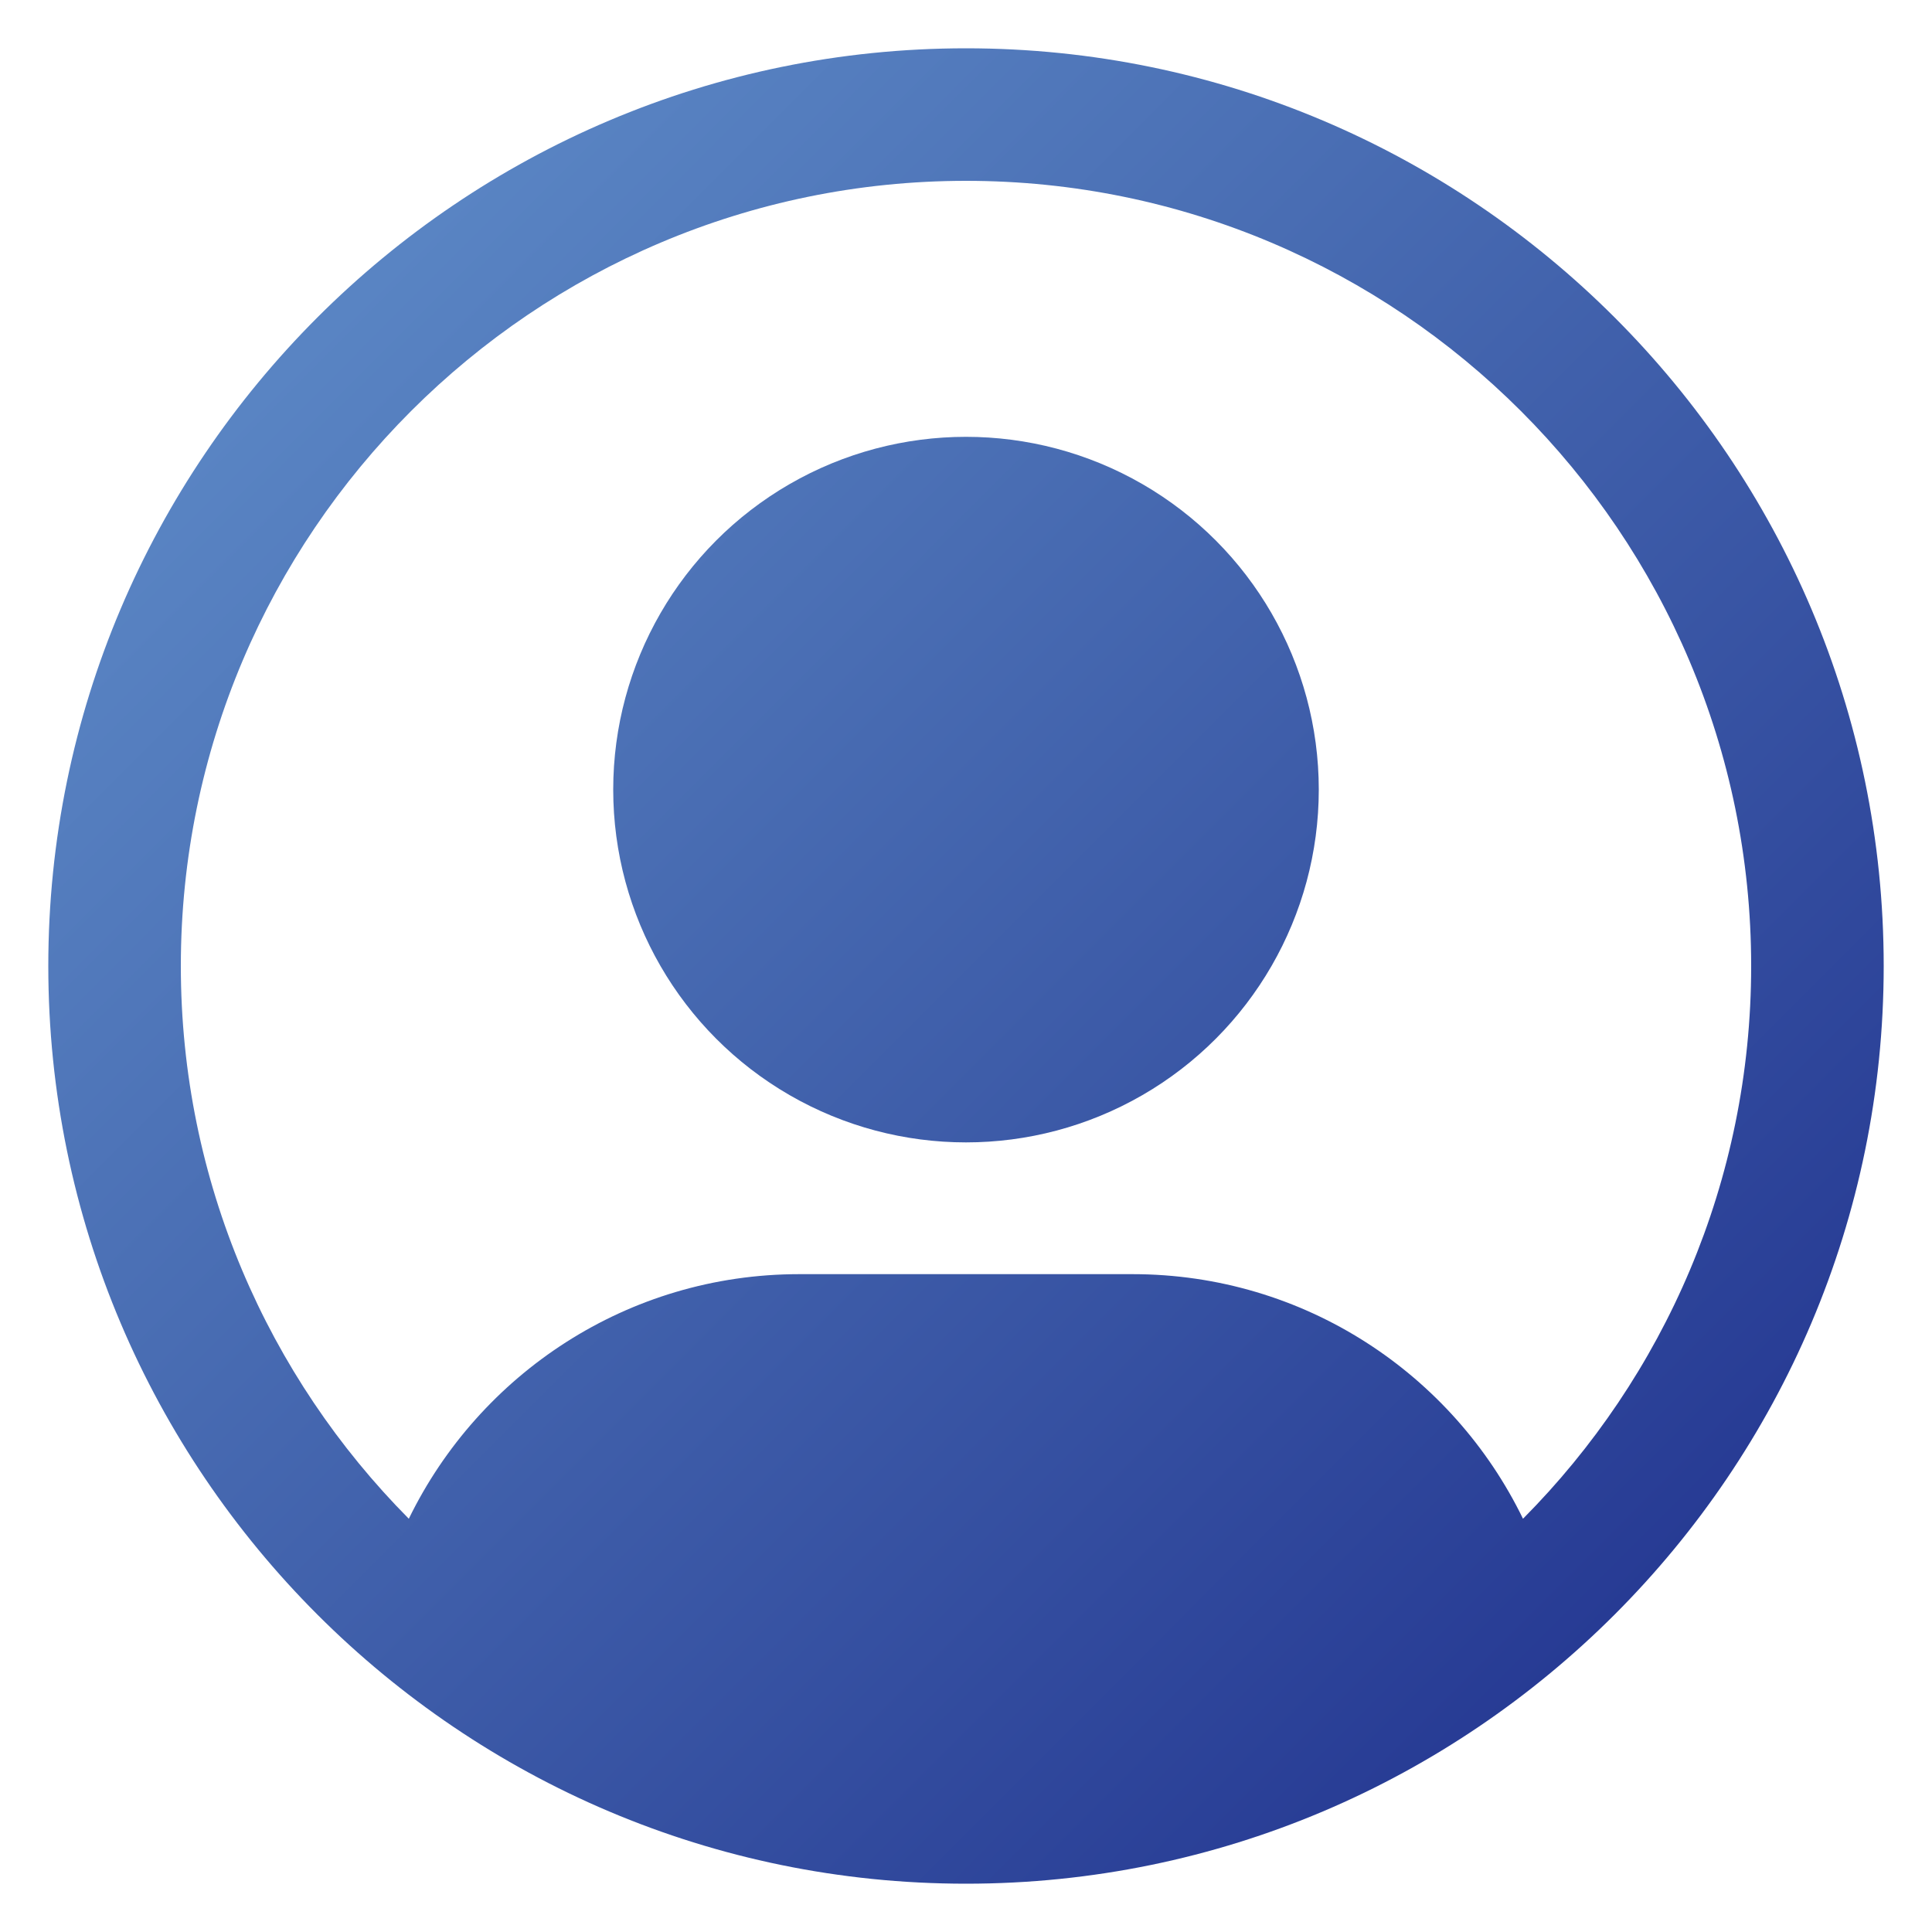
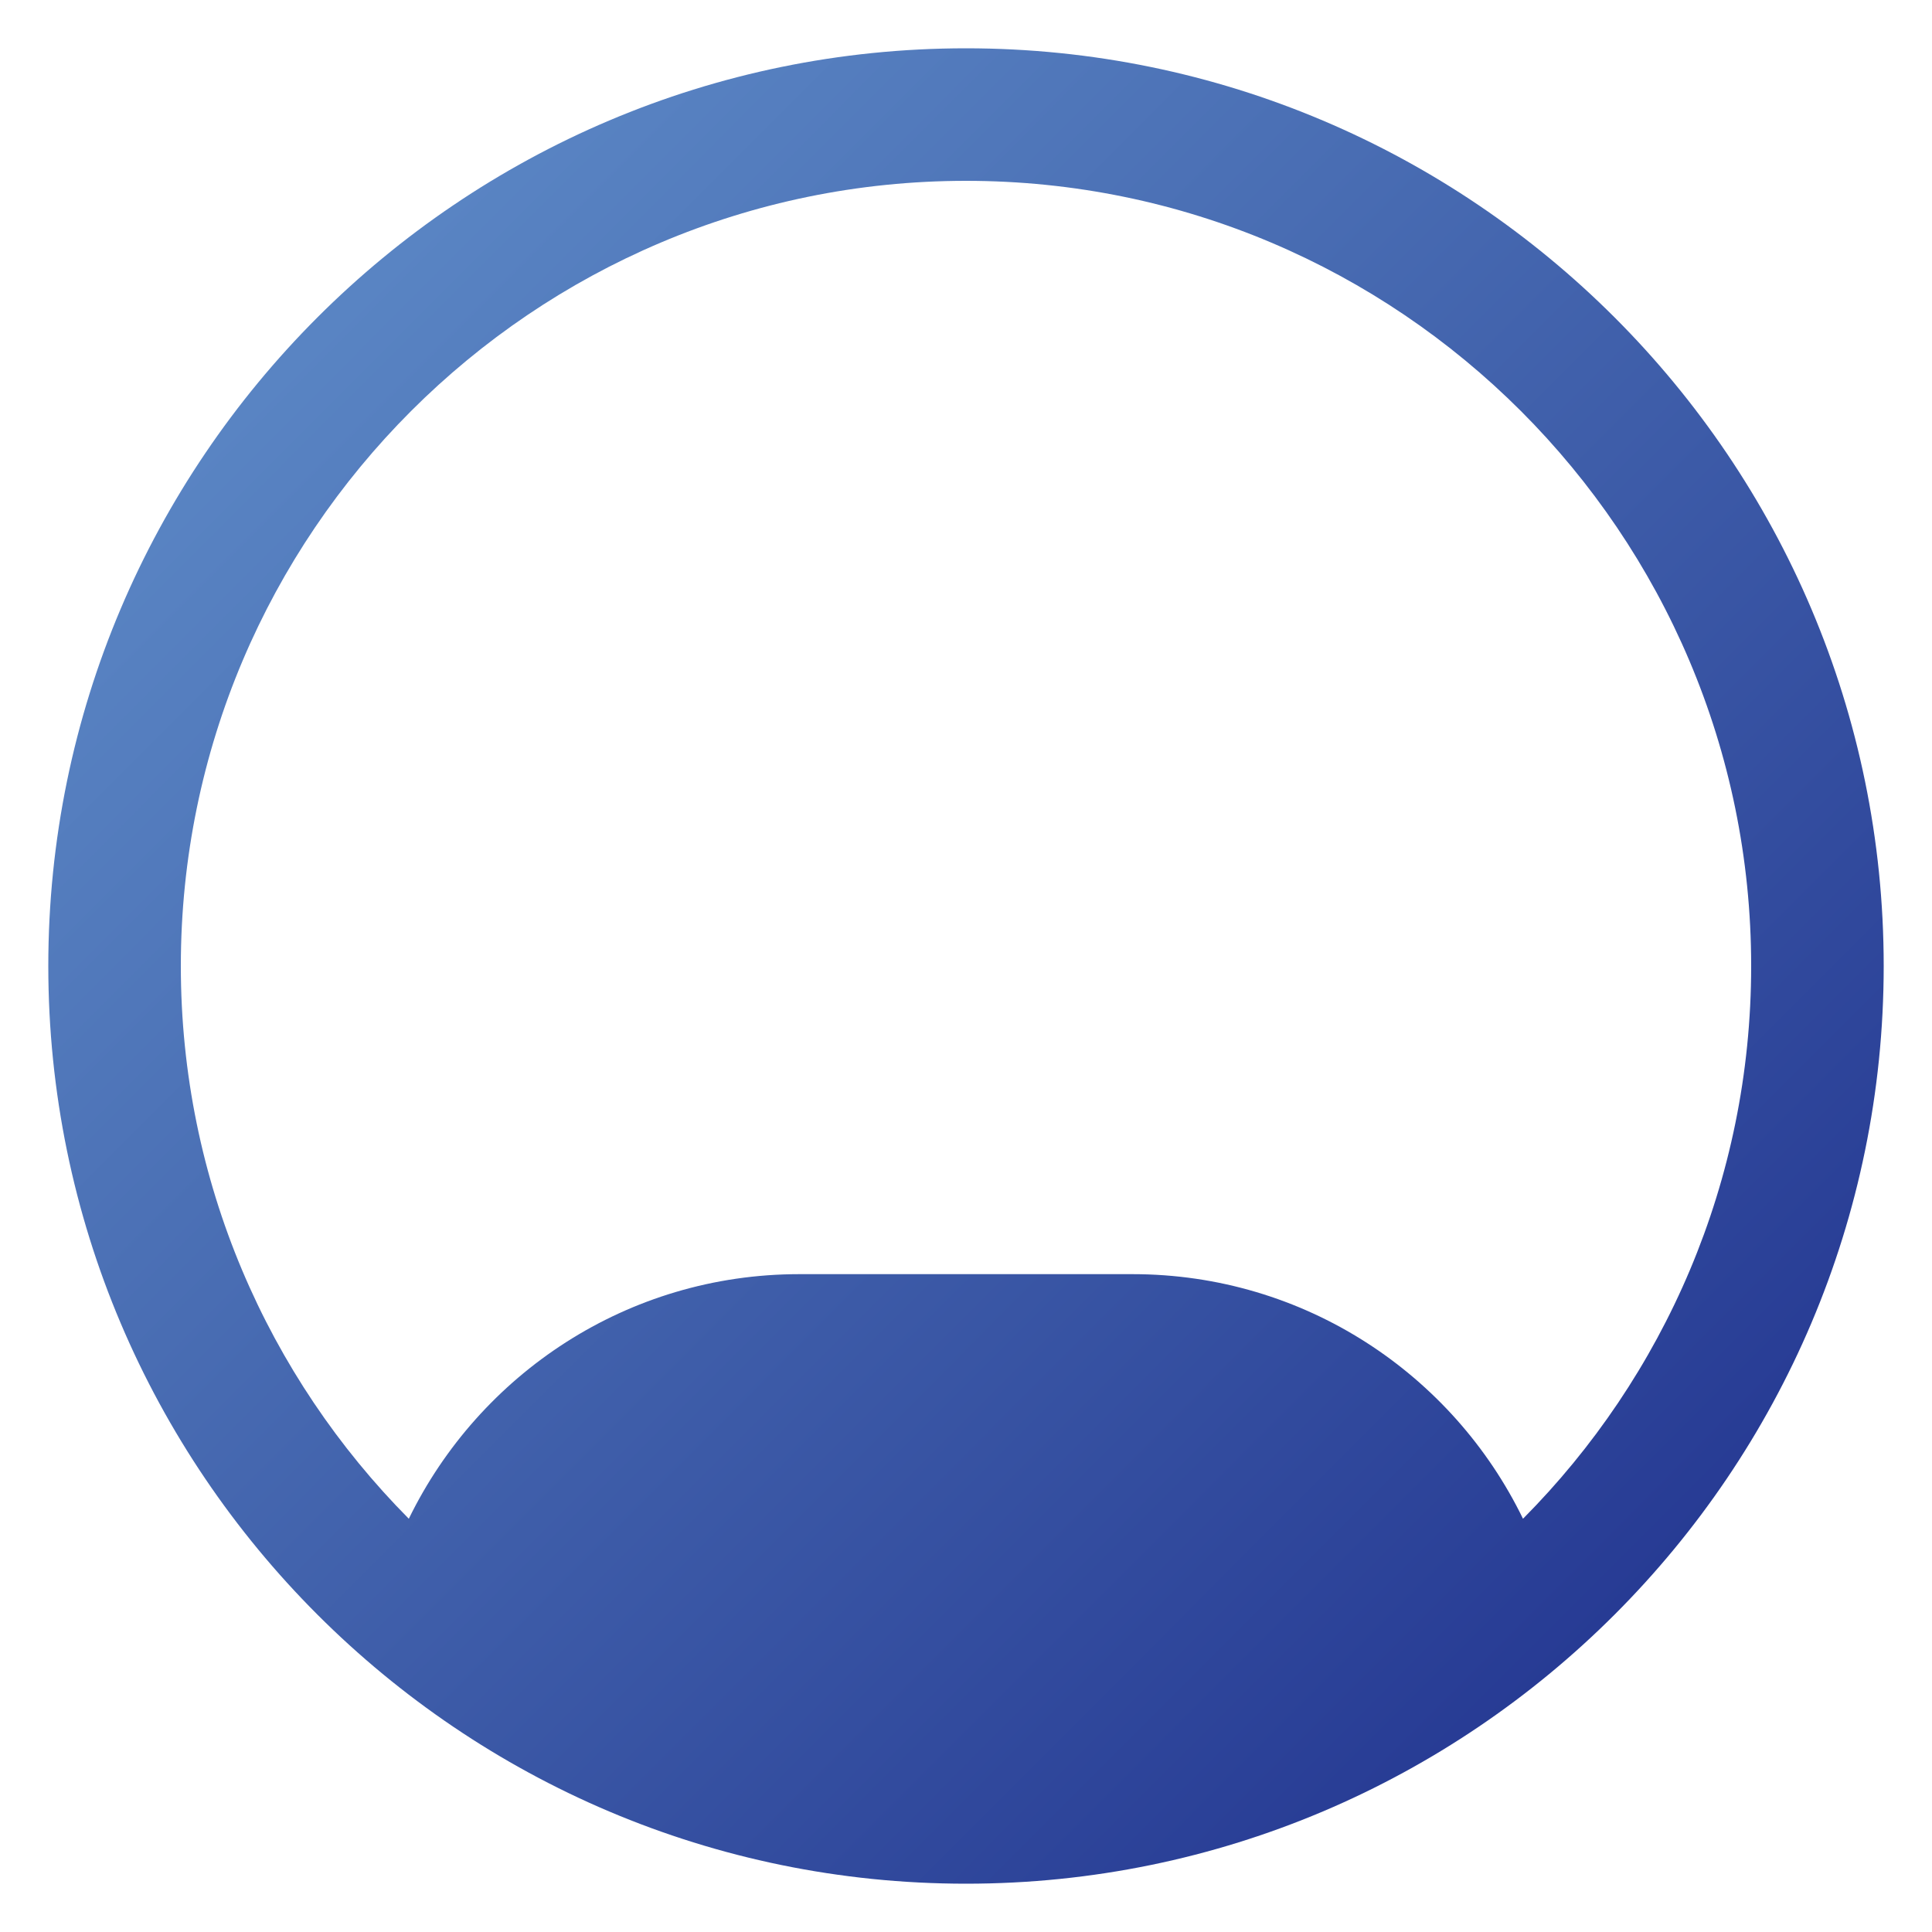
<svg xmlns="http://www.w3.org/2000/svg" xmlns:xlink="http://www.w3.org/1999/xlink" id="Layer_1" enable-background="new 0 0 100 100" viewBox="0 0 100 100">
  <linearGradient id="lg1">
    <stop offset=".179" stop-color="#5984c3" />
    <stop offset=".392" stop-color="#496db3" />
    <stop offset=".824" stop-color="#273b94" />
  </linearGradient>
  <linearGradient id="SVGID_1_" gradientUnits="userSpaceOnUse" x1="-1.573" x2="101.798" xlink:href="#lg1" y1="-1.517" y2="101.742" />
  <linearGradient id="SVGID_00000052823084582047393420000014616956484195636106_" gradientUnits="userSpaceOnUse" x1="2.993" x2="106.361" xlink:href="#lg1" y1="-6.087" y2="97.168" />
  <path d="m50 2.5c-26.19 0-47.5 21.31-47.5 47.5s21.31 47.5 47.5 47.5 47.5-21.31 47.5-47.5-21.31-47.5-47.5-47.5zm28.83 76.11c-3.64-7.49-11.32-12.66-20.21-12.66h-17.25c-8.89 0-16.56 5.17-20.21 12.66-7.29-7.35-11.8-17.46-11.8-28.61 0-22.41 18.23-40.64 40.64-40.64s40.64 18.23 40.64 40.64c0 11.15-4.51 21.26-11.81 28.61z" fill="url(#SVGID_1_)" />
-   <circle cx="50" cy="40.87" fill="url(#SVGID_00000052823084582047393420000014616956484195636106_)" r="18.26" />
</svg>